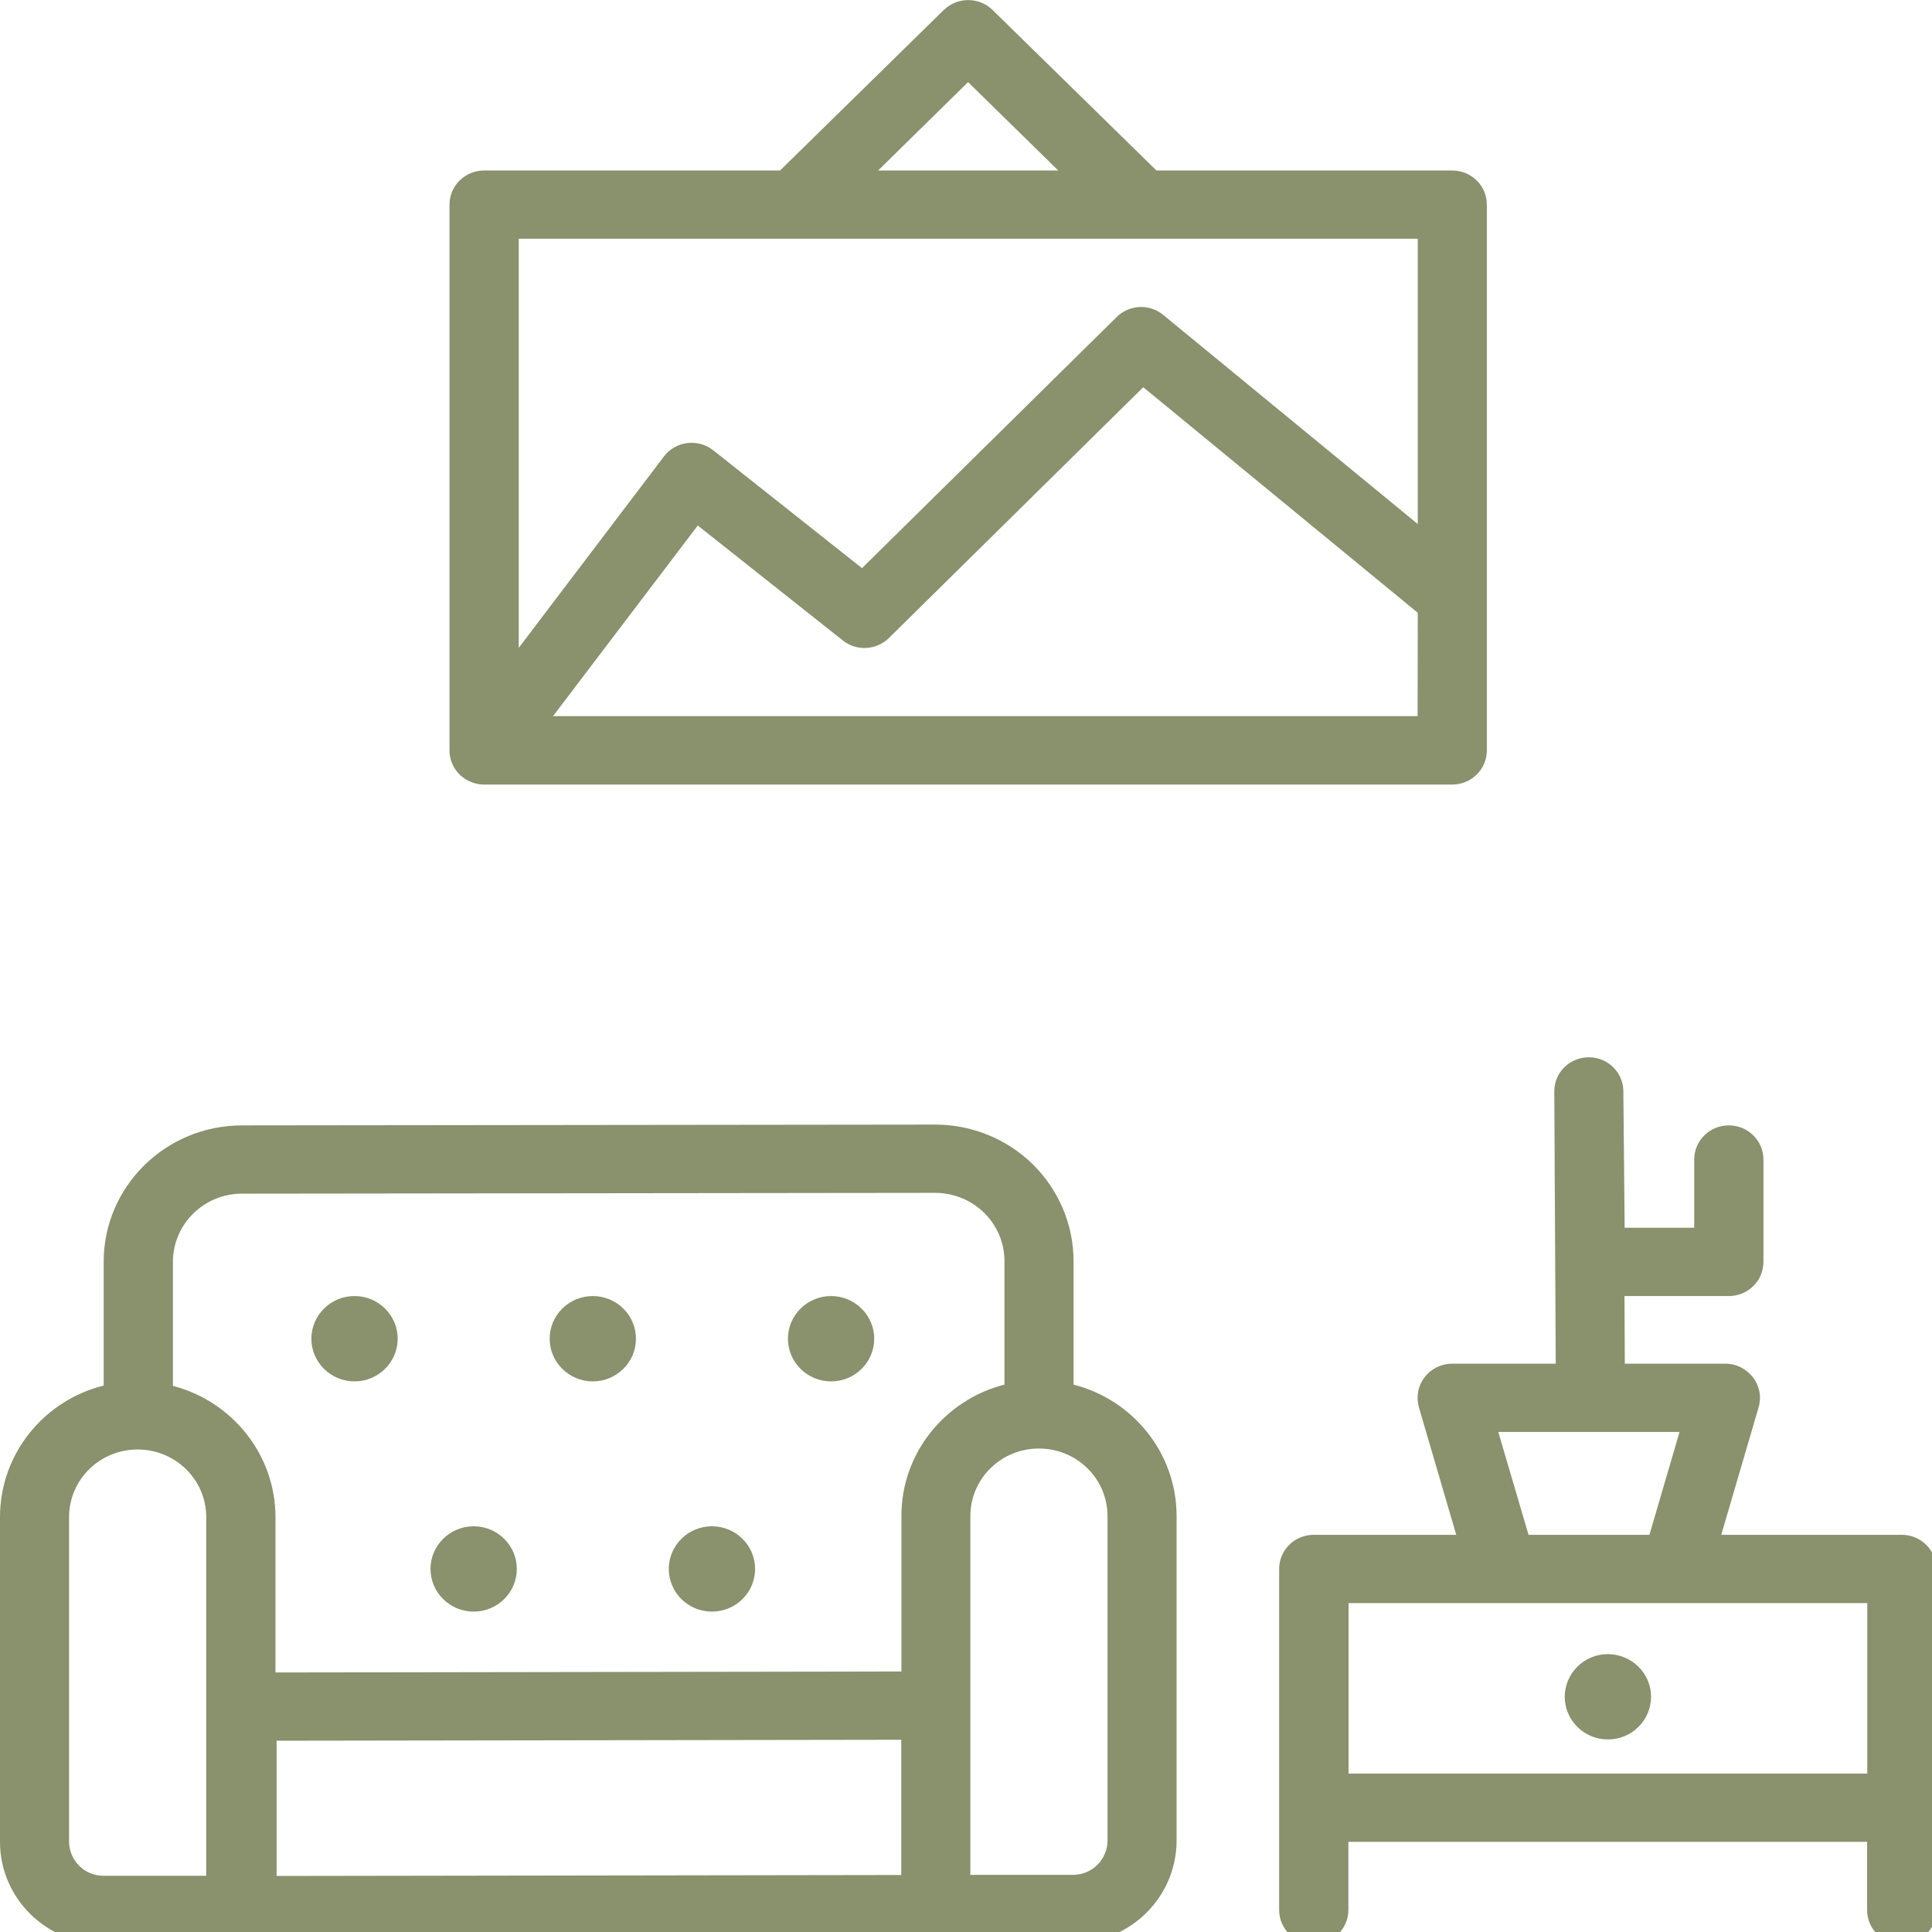
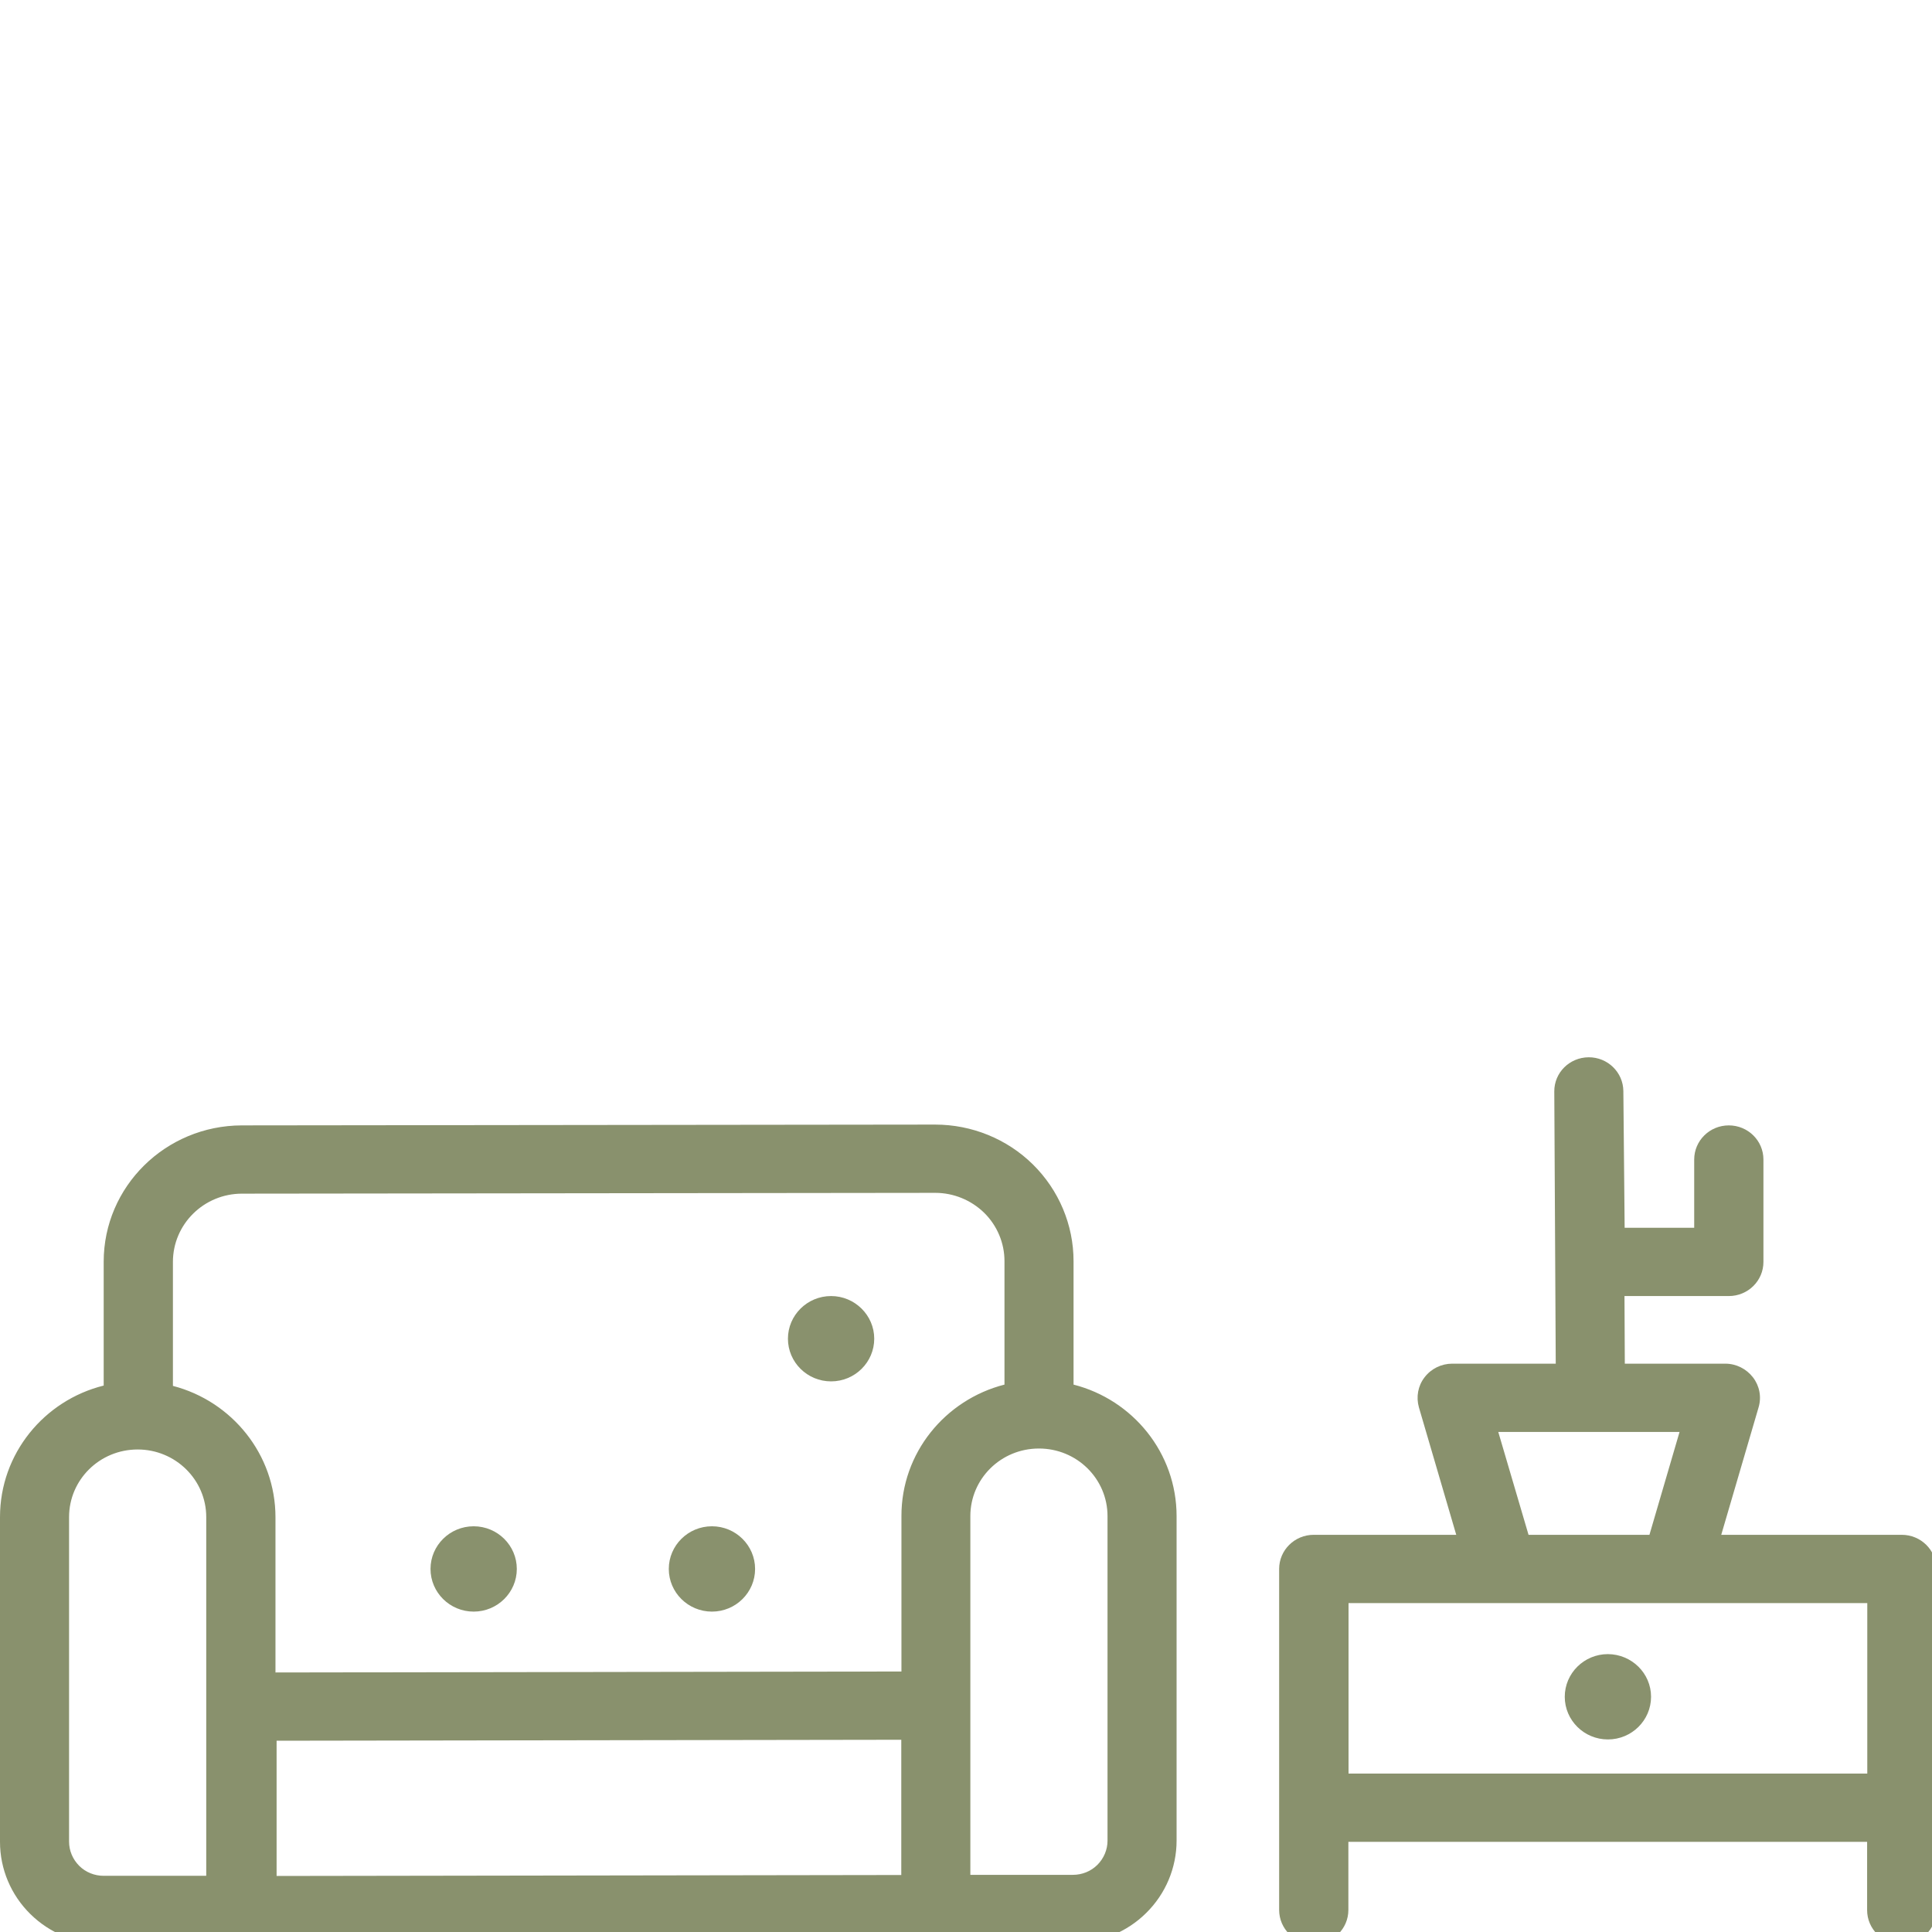
<svg xmlns="http://www.w3.org/2000/svg" version="1.1" id="Layer_1" x="0px" y="0px" viewBox="0 0 1200 1200" style="enable-background:new 0 0 1200 1200;" xml:space="preserve">
  <style type="text/css">
	.st0{fill-rule:evenodd;clip-rule:evenodd;fill:#89916d;}
</style>
  <g>
    <path class="st0" d="M64.4,860.6C27.4,869.8,0,902.9,0,942.3V1144c0,16.9,6.8,33,18.9,44.9c12.1,11.9,28.5,18.6,45.5,18.6l602-0.7   c17.1,0,33.5-6.7,45.5-18.6c12.1-11.9,18.9-28.1,18.9-45V941.7c0-39.3-27.2-72.3-64-81.7v-76.7c0-22.5-9.1-44.1-25.2-60   c-16.1-15.9-38-24.8-60.8-24.8L150.2,699c-47.4,0.1-85.8,38-85.8,84.7L64.4,860.6z M128.1,942.3v222.8H64.4   c-5.7,0-11.2-2.2-15.2-6.2c-4-4-6.3-9.4-6.3-15V942.3c0-23.2,19-42,42.6-42C109,900.3,128.1,919.1,128.1,942.3L128.1,942.3z    M559.8,1080.6v84l-388,0.6v-84L559.8,1080.6z M687.9,941.7v201.6c0,5.6-2.3,11-6.3,15c-4,4-9.5,6.2-15.2,6.2h-63.7V941.7   c0-23.2,19-42,42.6-42C668.9,899.7,687.9,918.5,687.9,941.7L687.9,941.7z M623.9,860v-76.7c0-11.2-4.5-22-12.6-30   c-8.1-7.9-19-12.4-30.4-12.4l-430.6,0.5c-23.7,0-42.9,19-42.9,42.4v77c36.6,9.5,63.7,42.5,63.7,81.6v96.4l388.8-0.6v-96.5   C559.8,902.4,587.1,869.4,623.9,860L623.9,860z" />
-     <path class="st0" d="M247,831.5c0,14.6-12,26.5-26.8,26.5s-26.8-11.9-26.8-26.5s12-26.5,26.8-26.5S247,816.9,247,831.5" />
-     <path class="st0" d="M395,831.5c0,14.6-12,26.5-26.8,26.5c-14.8,0-26.8-11.9-26.8-26.5s12-26.5,26.8-26.5   C383,805,395,816.9,395,831.5" />
    <path class="st0" d="M469,974.5c0,14.6-12,26.5-26.8,26.5c-14.8,0-26.8-11.9-26.8-26.5c0-14.6,12-26.5,26.8-26.5   C457,948,469,959.9,469,974.5" />
    <path class="st0" d="M1025.5,1053.9c0,14.6-12,26.5-26.8,26.5c-14.8,0-26.8-11.9-26.8-26.5c0-14.6,12-26.5,26.8-26.5   C1013.5,1027.5,1025.5,1039.3,1025.5,1053.9" />
    <path class="st0" d="M321,974.5c0,14.6-12,26.5-26.8,26.5c-14.8,0-26.8-11.9-26.8-26.5c0-14.6,12-26.5,26.8-26.5   C309,948,321,959.9,321,974.5" />
    <path class="st0" d="M543,831.5c0,14.6-12,26.5-26.8,26.5c-14.8,0-26.8-11.9-26.8-26.5s12-26.5,26.8-26.5   C530.9,805,543,816.9,543,831.5" />
    <path class="st0" d="M966.3,847H902c-6.7,0-13.1,3.1-17.2,8.5c-4.1,5.3-5.3,12.2-3.5,18.6l23.2,79.2h-88.5   c-11.9,0-21.5,9.5-21.5,21.2v211.8c0,11.7,9.6,21.2,21.5,21.2c11.9,0,21.5-9.5,21.5-21.2V1144h322.2v42.4   c0,11.7,9.6,21.2,21.5,21.2c11.9,0,21.5-9.5,21.5-21.2V974.5c0-11.7-9.6-21.2-21.5-21.2h-112.1l23.2-79.2   c1.9-6.4,0.6-13.3-3.5-18.6c-4.1-5.3-10.4-8.5-17.2-8.5h-62.4l-0.2-42h64.8c11.9,0,21.5-9.5,21.5-21.2v-63.6   c0-11.7-9.6-21.2-21.5-21.2c-11.9,0-21.5,9.5-21.5,21.2v42.4h-43.2l-0.8-84.9c-0.1-11.7-9.8-21.1-21.6-21   c-11.9,0.1-21.4,9.6-21.3,21.3L966.3,847z M837.6,1101.6h322.2V995.7H837.6V1101.6z M1043.2,889.4H930.6l18.8,63.9h75.1   L1043.2,889.4z" />
-     <path class="st0" d="M484.5,105.9H300.7c-11.9,0-21.5,9.5-21.5,21.2v339c0,3.9,1.1,7.5,2.9,10.7l0.2,0.3c1.2,1.9,2.7,3.7,4.5,5.2   l0.2,0.1c3.7,3,8.5,4.9,13.7,4.9H902c11.9,0,21.5-9.5,21.5-21.2v-339c0-11.7-9.6-21.2-21.5-21.2H718.3L616.5,6.2   c-8.4-8.2-21.9-8.2-30.3,0L484.5,105.9z M880.6,380.6L710.1,240.5L552.1,396.3c-7.8,7.6-20.1,8.3-28.6,1.5c0,0-90.1-71.4-90.1-71.4   l-89.9,118.4h537L880.6,380.6z M880.6,148.3H322.2v254.1l90.2-118.9c3.5-4.6,8.7-7.6,14.5-8.3c5.8-0.7,11.6,0.9,16.1,4.5l92.4,73.2   l158.2-156c7.9-7.8,20.4-8.3,28.9-1.3l158.1,129.9L880.6,148.3z M545.4,105.9h111.9l-56-54.9L545.4,105.9z" />
  </g>
</svg>